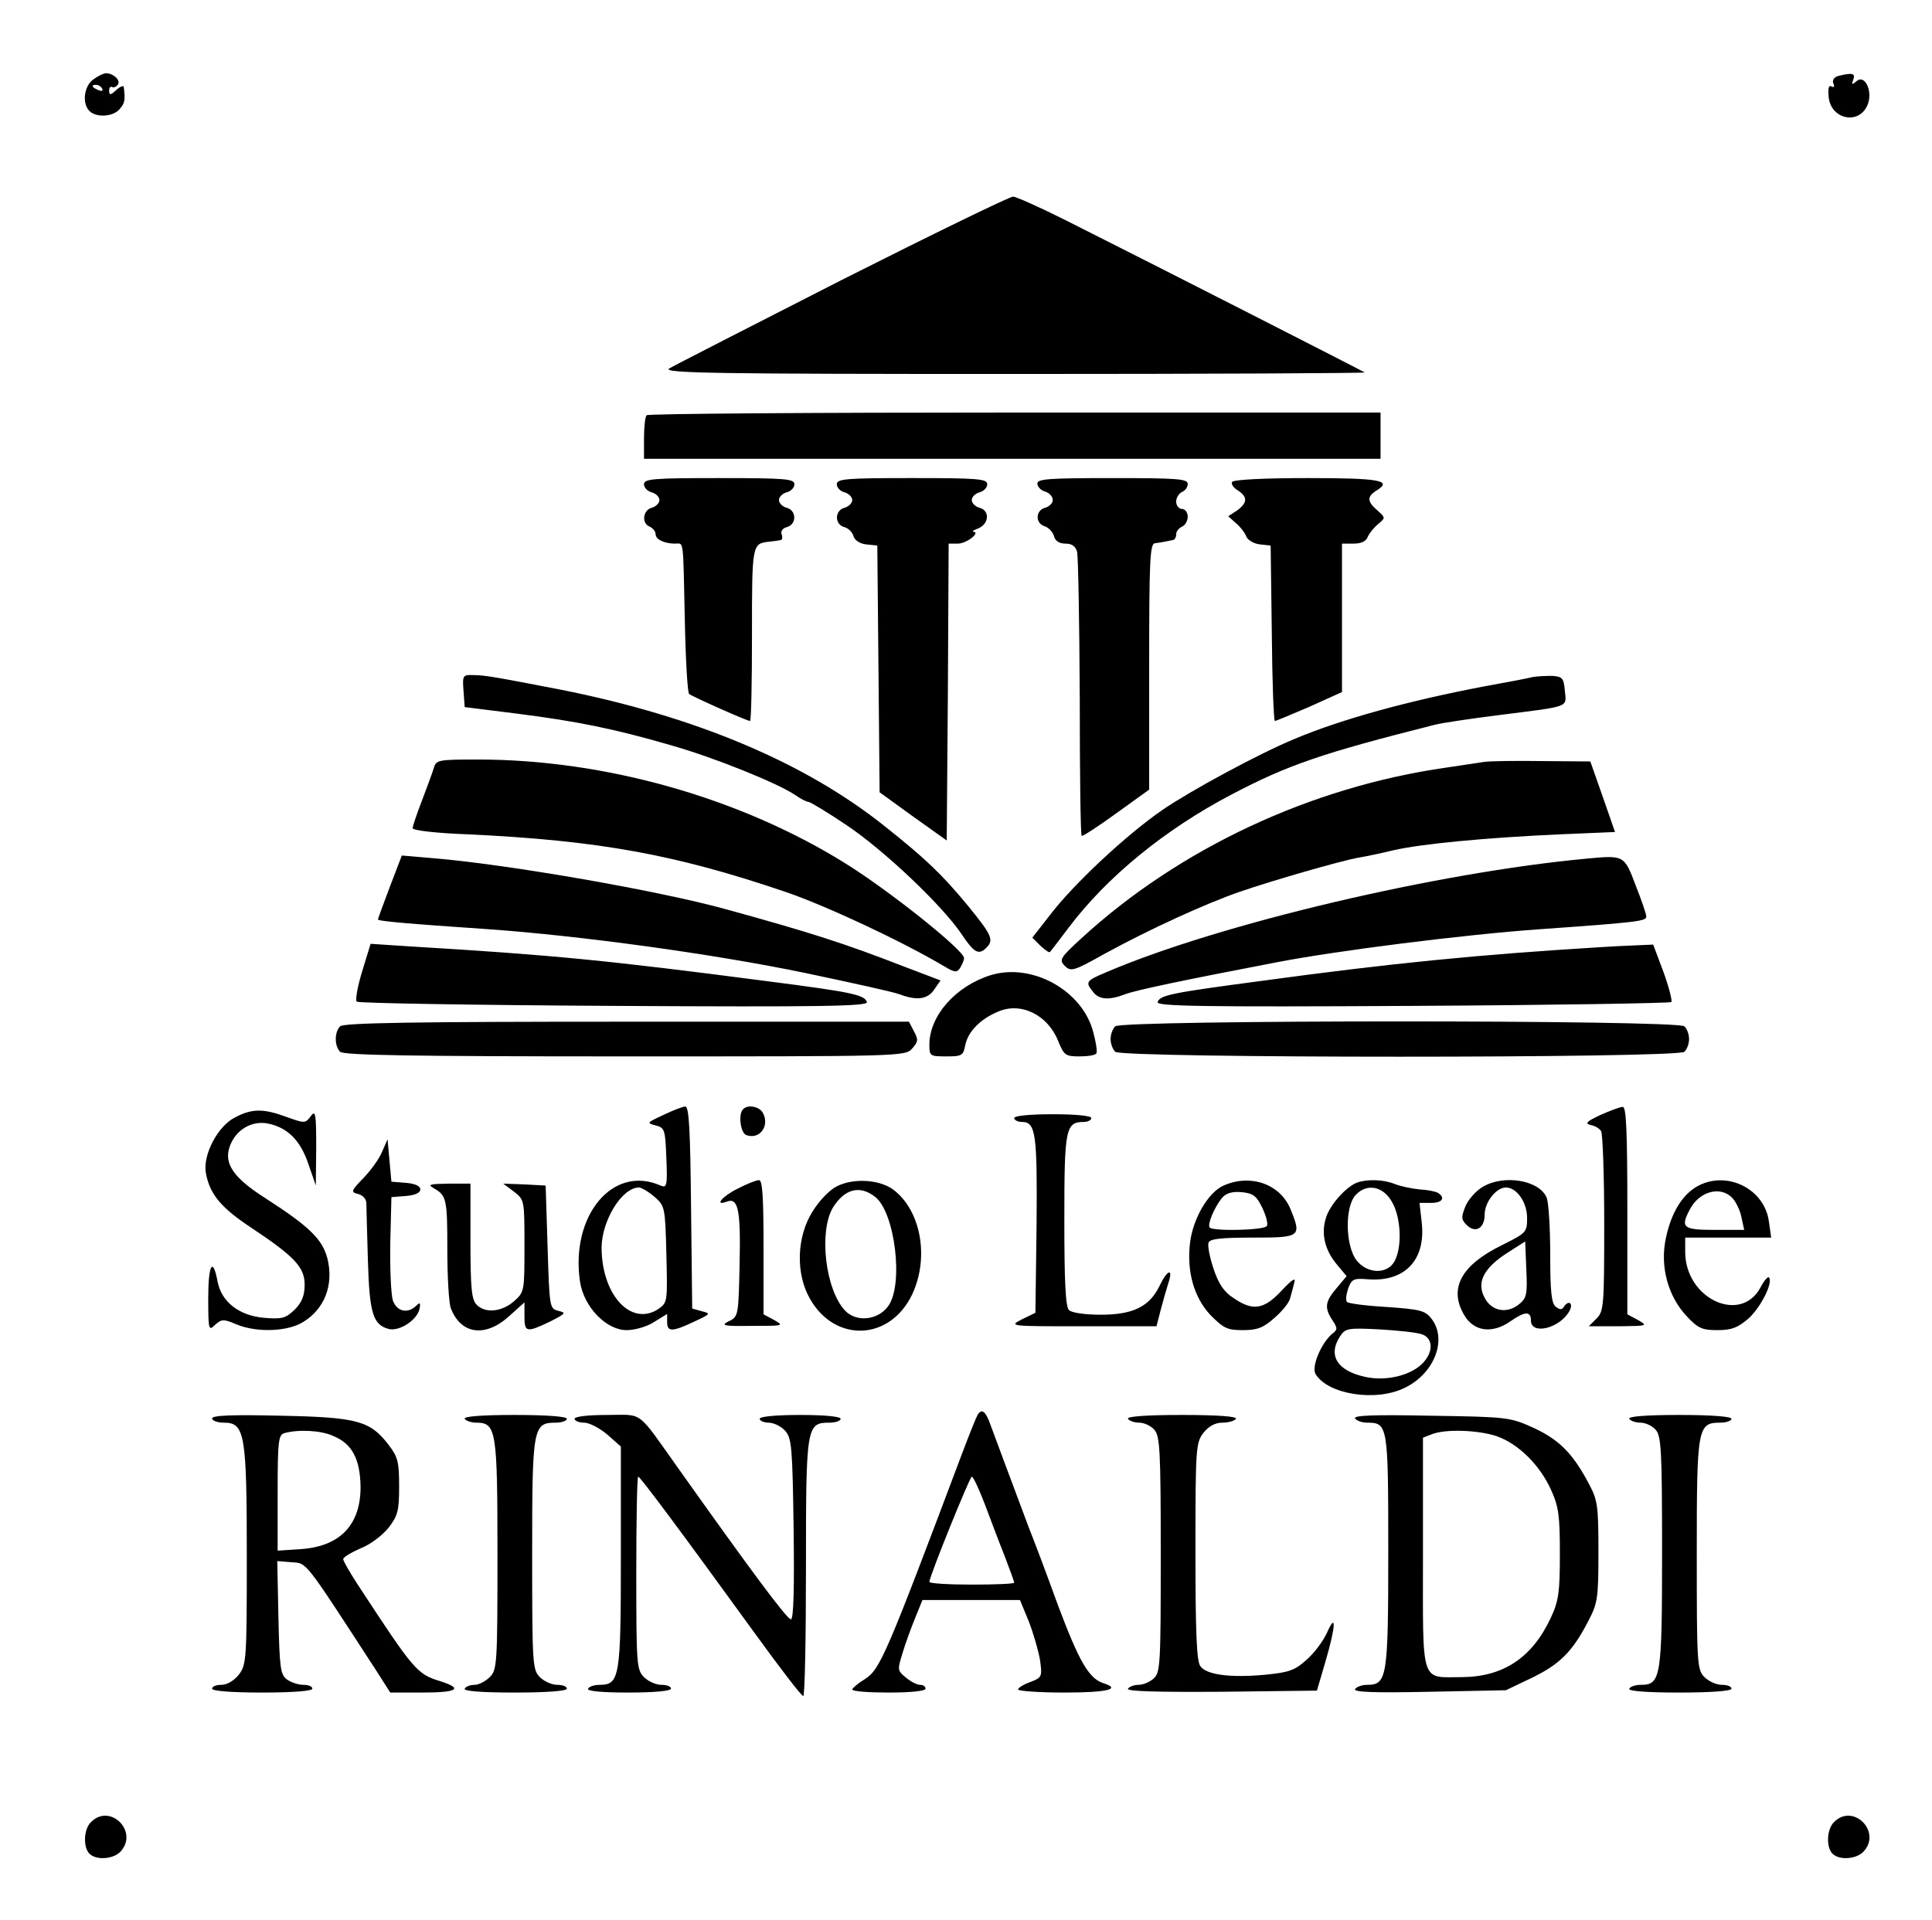
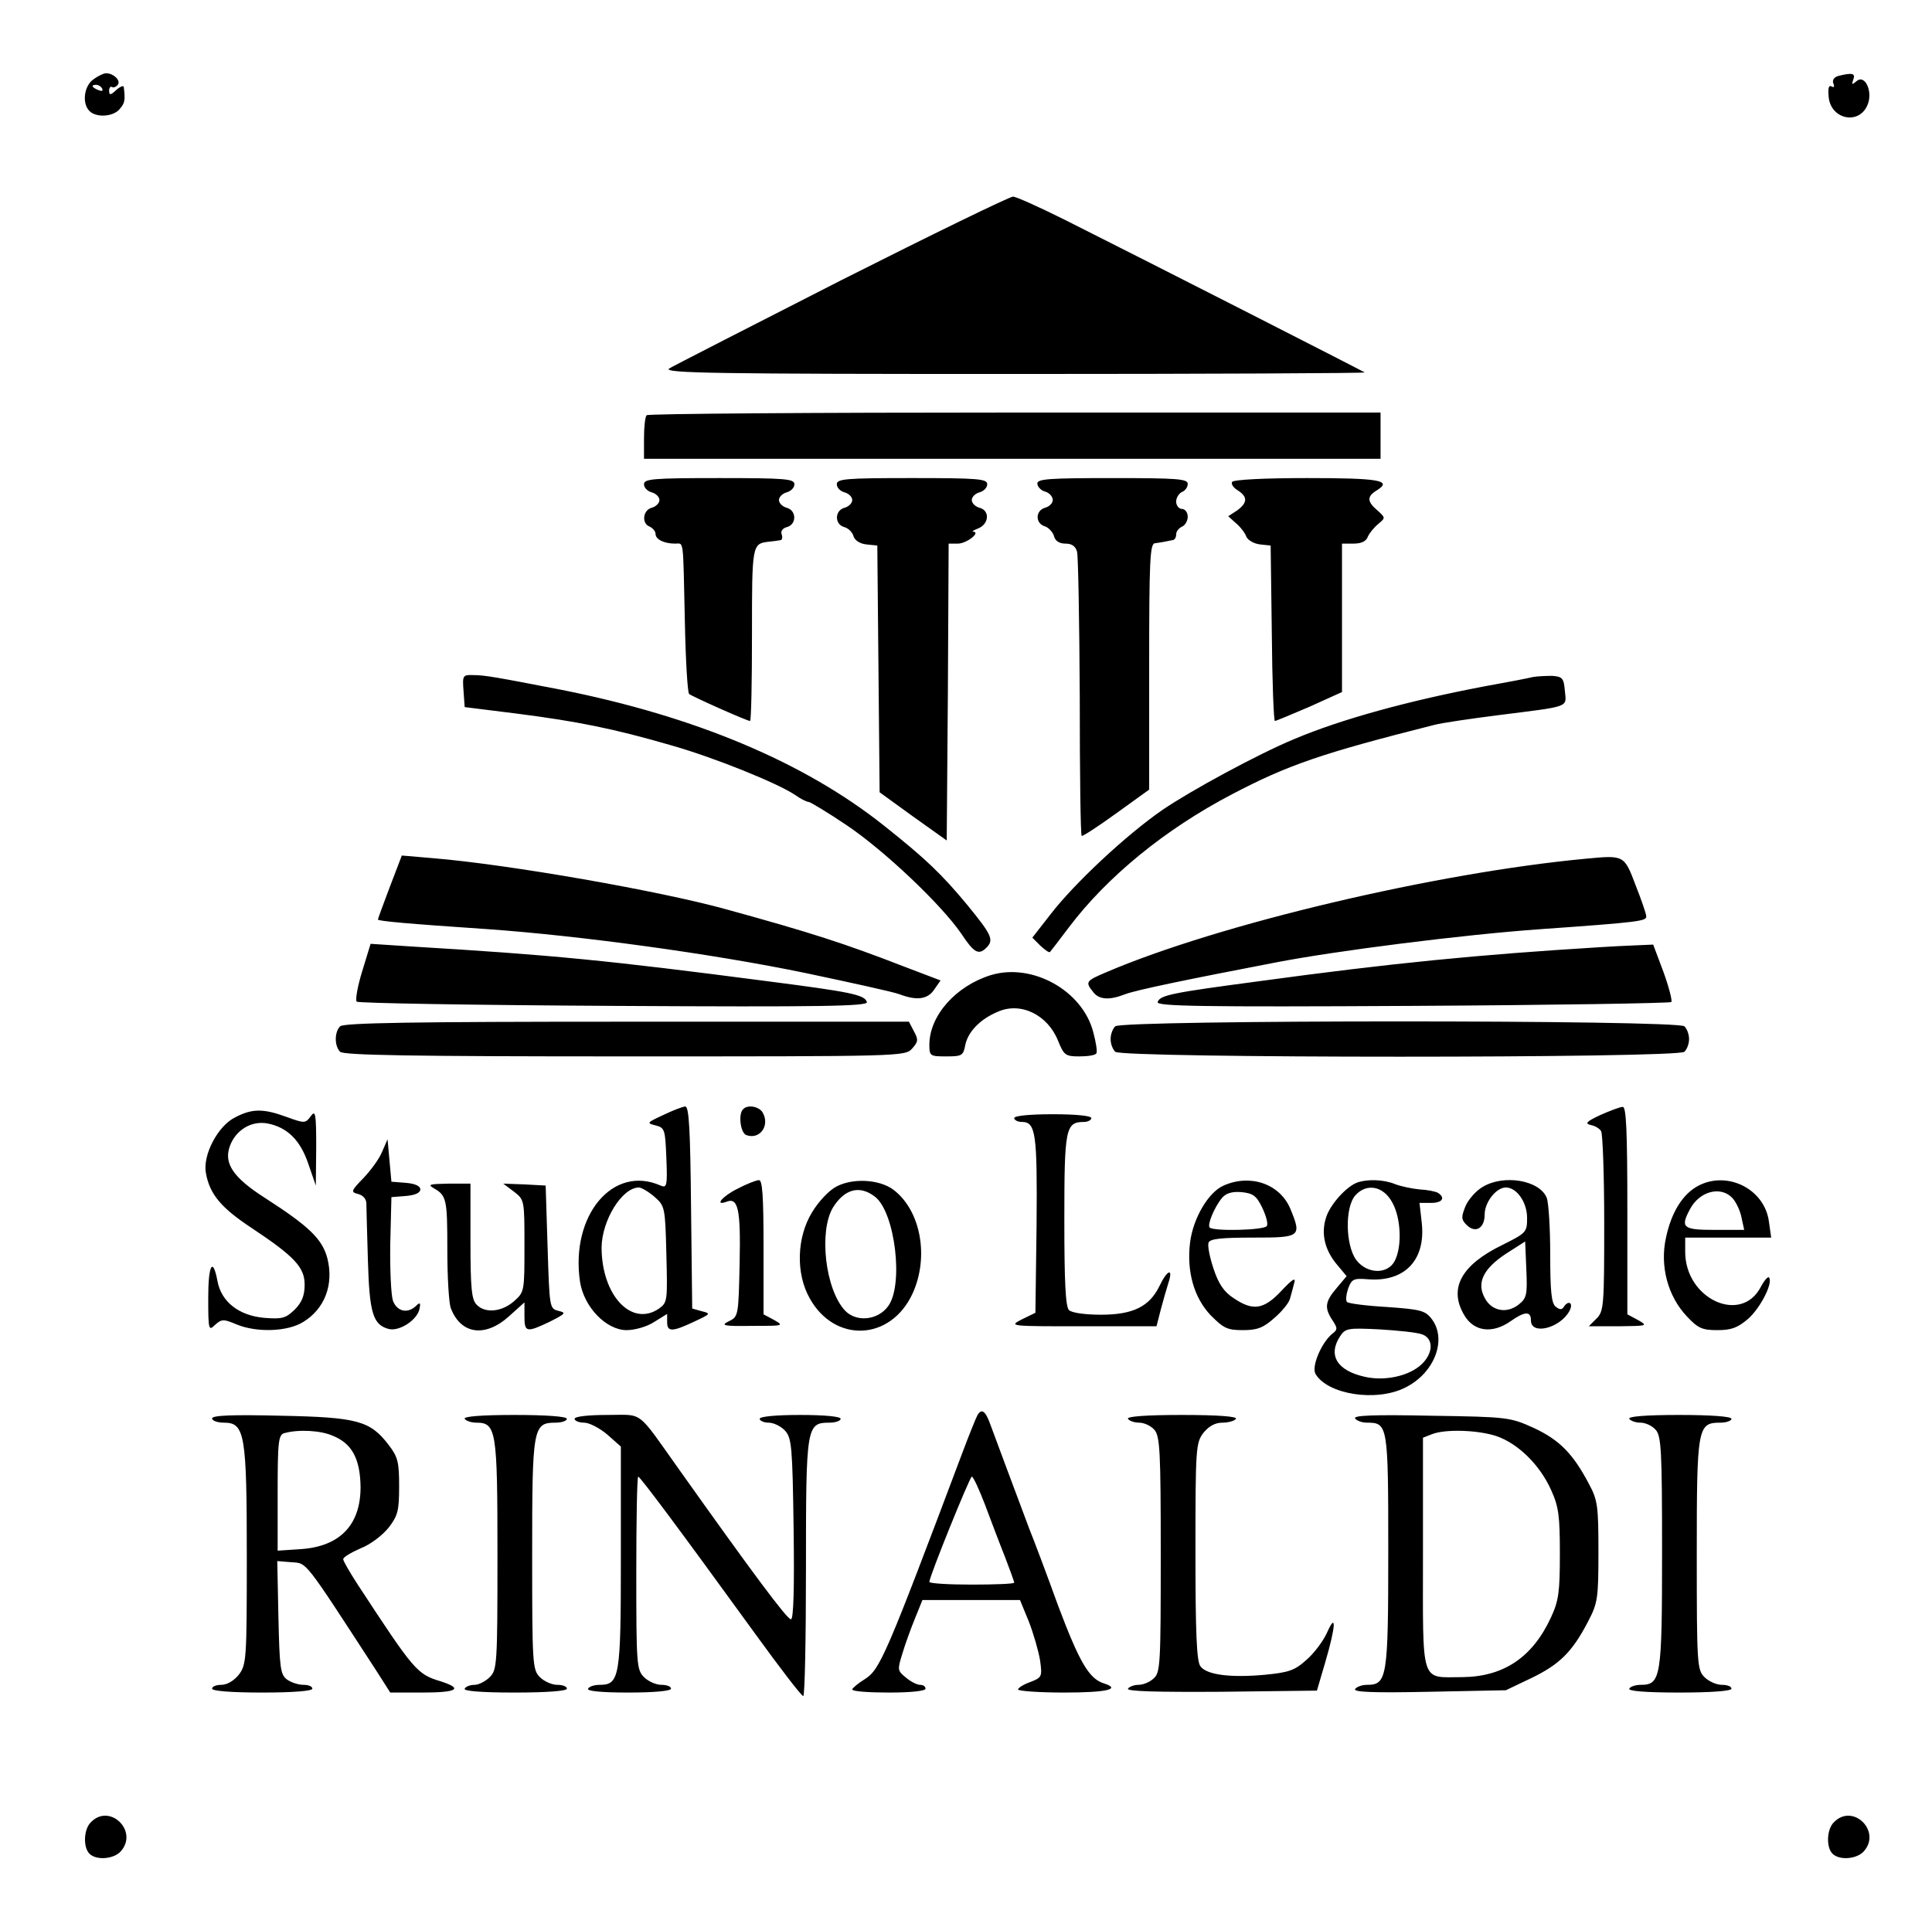
<svg xmlns="http://www.w3.org/2000/svg" version="1.0" viewBox="0 0 501 498">
  <path d="M242 4774c-24-17-30-62-10-82 18-18 63-15 79 6 13 15 14 23 10 56 0 5-9 2-19-7-15-14-19-15-19-2 0 8 4 12 8 9 4-2 11 1 15 7 7 11-12 29-31 29-6 0-21-7-33-16zm23-24c3-6-1-7-9-4-18 7-21 14-7 14 6 0 13-4 16-10zM4767 4783c-11-3-16-11-13-19 4-9 2-12-5-8s-9-6-7-27c5-58 77-74 100-23 16 34-5 82-27 64-13-11-14-10-9 4 6 16-3 18-39 9zM2183 4254c-235-120-437-223-448-230-16-12 124-14 894-14 503 0 912 2 910 4-4 3-537 275-776 395-66 33-128 61-136 61-9 0-208-97-444-216zM1677 3903c-4-3-7-30-7-60v-53h1910v120h-948c-522 0-952-3-955-7zM1670 3724c0-9 9-18 20-21s20-12 20-20-9-17-20-20c-23-6-27-41-5-49 8-4 15-12 15-19 0-14 22-25 51-25 23 0 20 18 25-204 2-99 7-183 11-186 9-7 150-70 158-70 3 0 5 101 5 224 0 234 0 236 44 241 11 1 25 3 30 4 4 0 6 7 3 15s2 16 14 19c25 7 25 43-1 50-11 3-20 12-20 20s9 17 20 20 20 12 20 21c0 14-23 16-195 16s-195-2-195-16zM2170 3724c0-9 9-18 20-21s20-12 20-20-9-17-20-20c-26-7-26-43-1-50 11-3 21-13 24-23 3-11 16-20 33-22l29-3 3-320 3-320 87-63 87-62 3 385 2 385h24c22 0 60 29 40 31-5 0 1 4 14 9 27 12 29 46 2 53-11 3-20 12-20 20s9 17 20 20 20 12 20 21c0 14-23 16-195 16s-195-2-195-16zM2690 3726c0-8 9-18 20-21s20-13 20-22c0-8-9-17-20-20-25-7-26-40-1-48 10-3 21-15 24-25 3-13 14-20 30-20 17 0 26-7 30-21 3-11 6-181 7-377 0-196 2-358 5-360 2-2 42 24 89 58l86 62v319c0 276 2 319 15 320 8 1 20 3 25 4 6 1 15 3 20 4 6 0 10 7 10 15s7 16 15 20c8 3 15 15 15 26s-7 20-15 20-15 9-15 19 7 21 15 25c8 3 15 12 15 21 0 13-27 15-195 15-163 0-195-2-195-14zM3195 3730c-3-5 3-15 15-22 26-17 25-32-2-52l-23-15 20-18c12-10 24-26 27-35 4-9 19-18 35-20l28-3 3-227c1-126 5-228 8-228s43 17 90 37l84 38v385h30c20 0 33 6 37 18 4 9 16 24 27 33 19 16 19 16-2 35-27 23-28 36-2 52 42 26 7 32-180 32-111 0-191-4-195-10zM1202 3188l3-42 136-17c156-20 251-39 399-82 113-32 278-99 322-129 14-10 30-18 35-18 4 0 49-27 98-60 97-65 246-206 298-282 33-50 45-56 65-36s14 33-49 110c-67 81-109 121-216 206-207 165-491 284-838 353-166 32-197 38-228 38-27 1-28-1-25-41zM3975 3224c-11-3-69-14-130-25-193-37-366-84-489-136-94-39-269-134-342-184-94-65-229-191-291-272l-46-59 21-21c12-11 23-19 25-16 2 2 24 31 49 64 99 131 249 254 423 345 145 76 232 106 525 180 19 5 94 16 165 25 189 24 177 19 173 63-3 33-6 37-33 39-16 0-39-1-50-3z" transform="matrix(.1 0 0 -.1 0 498)" />
-   <path d="M1125 2988c-4-13-18-51-31-85s-24-66-24-71c0-6 62-13 143-16 340-16 538-52 826-150 107-37 299-127 409-192 28-17 34-17 42-4 5 8 10 20 10 25 0 20-195 176-310 247-272 169-622 268-950 268-104 0-109-1-115-22zM3850 3004c-14-2-59-9-100-15-351-50-692-210-945-442-56-51-59-57-44-72 16-16 23-14 105 32 117 64 262 130 349 160s258 79 305 88c19 3 62 12 95 20 70 16 233 32 431 41l142 6-32 92-32 91-125 1c-68 1-135 0-149-2z" transform="matrix(.1 0 0 -.1 0 498)" />
  <path d="M1011 2680c-17-45-31-83-31-85 0-4 77-11 285-25 240-17 584-64 825-114 118-25 228-49 243-55 45-17 73-13 90 13l16 23-92 35c-157 61-244 89-462 149-172 48-567 117-761 133l-82 7-31-81zM4115 2753c-389-36-956-170-1247-295-52-22-54-25-34-50 15-21 42-23 83-7 28 11 164 39 393 83 155 30 486 72 685 86 255 18 275 21 274 33 0 7-13 44-28 82-29 77-30 77-126 68zM939 2460c-12-39-18-74-14-78s304-9 667-11c540-3 660-1 656 10-6 19-41 26-258 54-414 54-556 68-922 90l-107 7-22-72zM4145 2523c-309-19-536-41-880-88-226-30-257-36-263-54-4-11 110-13 661-10 366 2 668 7 671 10s-6 38-20 77l-27 72-46-2c-25-1-68-3-96-5zM2570 2451c-91-28-160-105-160-181 0-29 2-30 44-30 40 0 44 2 49 29 7 35 39 68 85 87 59 26 129-8 156-76 15-37 19-40 55-40 22 0 42 3 44 8 3 4-1 29-8 55-28 108-158 180-265 148zM882 2318c-15-15-15-51 0-66 9-9 187-12 738-12 715 0 727 0 745 20 16 18 17 23 5 45l-13 25h-732c-555 0-734-3-743-12zM2892 2318c-7-7-12-21-12-33s5-26 12-33c17-17 1459-17 1476 0 7 7 12 21 12 33s-5 26-12 33c-17 17-1459 17-1476 0zM1720 2088c-43-20-44-21-20-27s25-11 28-85c3-72 1-78-15-71-124 55-234-78-209-249 10-66 68-126 121-126 21 0 53 9 71 21l34 21v-21c0-26 13-26 70 1 43 20 44 21 20 27l-25 7-3 262c-2 200-5 262-15 262-6 0-32-10-57-22zm-23-212c27-24 28-26 31-149 3-121 3-125-19-141-71-49-149 34-149 159 1 70 53 155 97 155 6 0 25-11 40-24zM1927 2103c-13-12-7-61 8-67 35-13 62 24 43 58-9 16-39 22-51 9zM4150 2088c-36-17-41-22-25-26 11-2 23-9 27-16 4-6 8-113 8-238 0-215-1-229-20-248l-20-20h78c74 1 76 1 50 16l-28 15v269c0 210-3 270-12 269-7 0-33-10-58-21zM610 2082c-45-22-85-98-76-145 10-55 40-90 117-141 113-75 139-103 139-148 0-28-7-46-26-65-23-22-32-25-80-21-64 6-110 41-120 95-12 64-24 43-24-43 0-84 1-87 18-70 17 15 22 15 55 1 53-22 133-19 173 6 56 34 80 97 63 165-13 50-47 83-162 157-83 53-107 90-91 134 15 42 56 67 98 59 51-10 85-43 106-106l19-55 1 99c0 88-2 98-14 81-14-19-16-19-63-2-60 22-89 22-133-1zM2630 2080c0-5 9-10 20-10 36 0 40-30 38-267l-3-228-35-17c-35-18-32-18 157-18h192l11 43c6 23 15 54 20 70 13 39-3 34-23-8-26-54-69-75-152-75-42 0-76 5-83 12-9 9-12 75-12 234 0 237 3 254 51 254 10 0 19 5 19 10 0 6-40 10-100 10s-100-4-100-10zM991 1993c-7-18-29-48-48-68-33-34-34-37-14-42 12-3 21-13 21-24 0-10 2-76 4-147 4-138 13-168 54-179 28-7 75 24 80 53 3 15 1 17-9 7-22-21-49-15-60 13-5 15-8 81-7 148l3 121 38 3c23 2 37 8 37 17s-14 15-37 17l-38 3-5 55-5 55-14-32zM1913 1897c-39-19-62-46-29-34 30 12 37-19 34-159-3-136-3-139-28-151-22-11-15-13 60-12 81 0 84 0 58 15l-28 15v174c0 134-3 175-12 174-7 0-32-10-55-22zM2170 1903c-20-10-47-39-64-67-40-65-43-159-6-224 65-116 209-110 266 12 44 95 22 216-49 270-36 27-104 31-147 9zm99-27c52-40 75-229 34-284-27-37-83-42-112-11-51 55-68 205-31 267 30 48 69 59 109 28zM3173 1905c-39-17-79-84-87-148-9-75 10-142 53-188 34-34 43-39 84-39 37 0 53 6 81 31 19 16 38 39 41 50 3 10 8 29 11 41 5 16-4 11-33-20-46-49-74-53-124-19-25 16-39 37-52 76-10 30-16 60-13 68 4 10 33 13 116 13 123 0 126 2 96 75-27 64-103 91-173 60zm100-57c10-21 16-42 12-48-7-11-137-14-148-4-7 7 12 53 32 77 10 12 26 17 50 15 30-3 39-9 54-40zM3520 1913c-28-10-70-56-81-90-14-42-4-85 28-123l25-30-26-31c-30-35-32-51-11-83 14-21 14-25-1-36-28-24-53-84-43-103 31-54 158-74 233-36 77 38 110 127 67 180-16 20-30 23-114 29-53 3-100 9-104 13s-2 20 3 35c9 24 14 27 50 24 96-8 151 49 141 145l-6 53h30c29 0 38 13 18 26-7 4-28 8-48 9-20 2-49 8-64 14-30 12-71 13-97 4zm91-53c22-40 25-113 6-150-18-36-72-35-100 2-28 38-30 137-2 168 29 32 73 24 96-20zm77-341c30-11 29-49-2-78-32-30-95-44-147-32-72 16-96 56-64 105 14 21 20 22 102 18 49-3 98-8 111-13zM3844 1901c-17-10-37-33-44-50-11-28-11-34 3-48 23-23 47-9 47 27 0 32 30 70 55 70 28 0 55-38 55-79 0-37-2-39-64-70-107-52-140-113-99-182 25-43 73-49 120-16 37 26 53 27 53 2 0-39 76-20 100 25 11 21-3 29-15 10-5-8-11-7-21 1-11 9-14 41-14 135 0 67-4 134-9 147-18 46-112 62-167 28zm95-304c-31-25-70-18-88 15-23 40-5 77 54 116l50 32 3-72c3-65 1-75-19-91zM4405 1905c-41-21-71-69-85-136-16-73 5-151 54-203 29-31 40-36 79-36 37 0 53 6 81 30 32 29 65 94 53 107-3 2-12-8-21-25-51-98-196-31-196 91v37h223l-6 42c-11 83-106 132-182 93zm88-33c9-10 20-33 23-50l7-32h-77c-82 0-89 6-64 53 25 48 81 62 111 29zM1125 1898c33-19 35-28 35-160 0-70 4-138 9-151 26-68 89-77 151-21l40 36v-36c0-42 5-43 66-14 41 21 43 23 22 28-23 6-23 8-28 165l-5 160-55 3-55 2 28-21c27-21 27-22 27-140s0-120-27-144c-32-28-75-32-97-9-13 13-16 42-16 165v149h-57c-49-1-55-2-38-12zM2535 1310c-3-5-21-49-39-97-199-529-214-563-253-588-18-11-32-23-33-27 0-5 43-8 95-8 57 0 95 4 95 10s-6 10-14 10-24 8-37 19c-22 18-22 20-9 62 7 24 22 65 33 92l19 47h253l23-56c12-31 25-76 29-100 6-43 5-45-26-57-17-6-31-15-31-19s54-8 120-8c110 0 149 9 102 24-38 12-63 55-118 201-30 83-64 173-75 200-44 117-87 233-100 268-13 37-23 45-34 27zm19-232c15-40 38-101 52-136 13-34 24-64 24-67s-49-5-110-5c-60 0-110 3-110 7 0 14 105 273 110 273 4 0 19-33 34-72zM550 1301c0-6 14-11 31-11 54 0 59-30 59-348 0-267-1-280-21-306-12-15-30-26-45-26-13 0-24-4-24-10s50-10 130-10 130 4 130 10-10 10-23 10-32 6-43 14c-17 13-19 30-22 161l-3 146 37-3c41-3 31 9 219-280l37-58h84c90 0 106 10 47 29-62 19-68 26-216 252-20 31-37 60-37 65s20 17 45 28c26 10 57 34 73 54 24 31 27 45 27 107s-3 76-27 107c-48 63-81 72-280 76-125 3-178 1-178-7zm313-45c50-20 71-60 72-133 0-98-53-154-155-161l-60-4v150c0 135 2 151 18 155 36 10 94 7 125-7zM1205 1300c3-5 17-10 30-10 52 0 55-19 55-342 0-285-1-299-20-318-11-11-29-20-39-20-11 0-23-4-26-10-4-6 42-10 129-10 84 0 136 4 136 10s-11 10-25 10-34 9-45 20c-19 19-20 33-20 318 0 330 2 342 61 342 16 0 29 5 29 10 0 6-52 10-136 10-87 0-133-4-129-10zM1490 1300c0-5 11-10 25-10 13 0 40-14 60-31l35-31V941c0-311-3-331-55-331-13 0-27-4-30-10-4-6 33-10 104-10 67 0 111 4 111 10s-11 10-25 10-34 9-45 20c-19 19-20 33-20 270 0 138 2 250 5 250 5 0 110-141 300-403 66-91 123-166 128-166 4-1 7 149 7 332 0 368 1 377 61 377 16 0 29 5 29 10 0 6-42 10-105 10s-105-4-105-10c0-5 11-10 23-10 13 0 32-9 43-21 17-19 19-42 22-255 2-152 0-234-7-234-10 0-100 121-291 390-111 156-90 140-186 140-49 0-84-4-84-10zM2925 1300c3-5 16-10 29-10s30-8 39-18c15-16 17-54 17-324 0-283-1-306-18-321-10-10-28-17-40-17-11 0-24-5-27-10-4-7 75-9 242-8l248 3 22 75c27 92 29 131 4 75-10-22-34-54-54-71-30-27-46-32-108-38-89-8-150 0-166 22-10 12-13 87-13 298 0 269 1 282 21 308 14 17 30 26 49 26 16 0 32 5 35 10 4 6-45 10-140 10s-144-4-140-10zM3514 1301c4-6 18-11 31-11 54 0 55-6 55-333 0-329-3-347-55-347-13 0-27-5-31-11-5-8 49-10 192-7l199 4 67 32c72 35 105 67 146 146 25 48 27 59 27 181 0 118-2 134-24 175-42 80-77 115-143 146-62 28-67 29-267 32-147 3-202 1-197-7zm367-46c57-20 112-75 141-139 20-44 23-67 23-166s-3-122-23-165c-48-104-123-154-230-155-110 0-102-25-102 321v300l23 9c35 14 120 11 168-5zM4225 1300c3-5 16-10 29-10s30-8 39-18c15-16 17-53 17-318 0-325-3-344-55-344-13 0-27-4-30-10-4-6 42-10 129-10 84 0 136 4 136 10s-11 10-25 10-34 9-45 20c-19 19-20 33-20 318 0 330 2 342 61 342 16 0 29 5 29 10 0 6-52 10-136 10-87 0-133-4-129-10zM236 254c-19-18-21-65-4-82 18-18 63-14 81 6 47 52-28 126-77 76zM4756 254c-19-18-21-65-4-82 18-18 63-14 81 6 47 52-28 126-77 76z" transform="matrix(.1 0 0 -.1 0 498)" />
</svg>